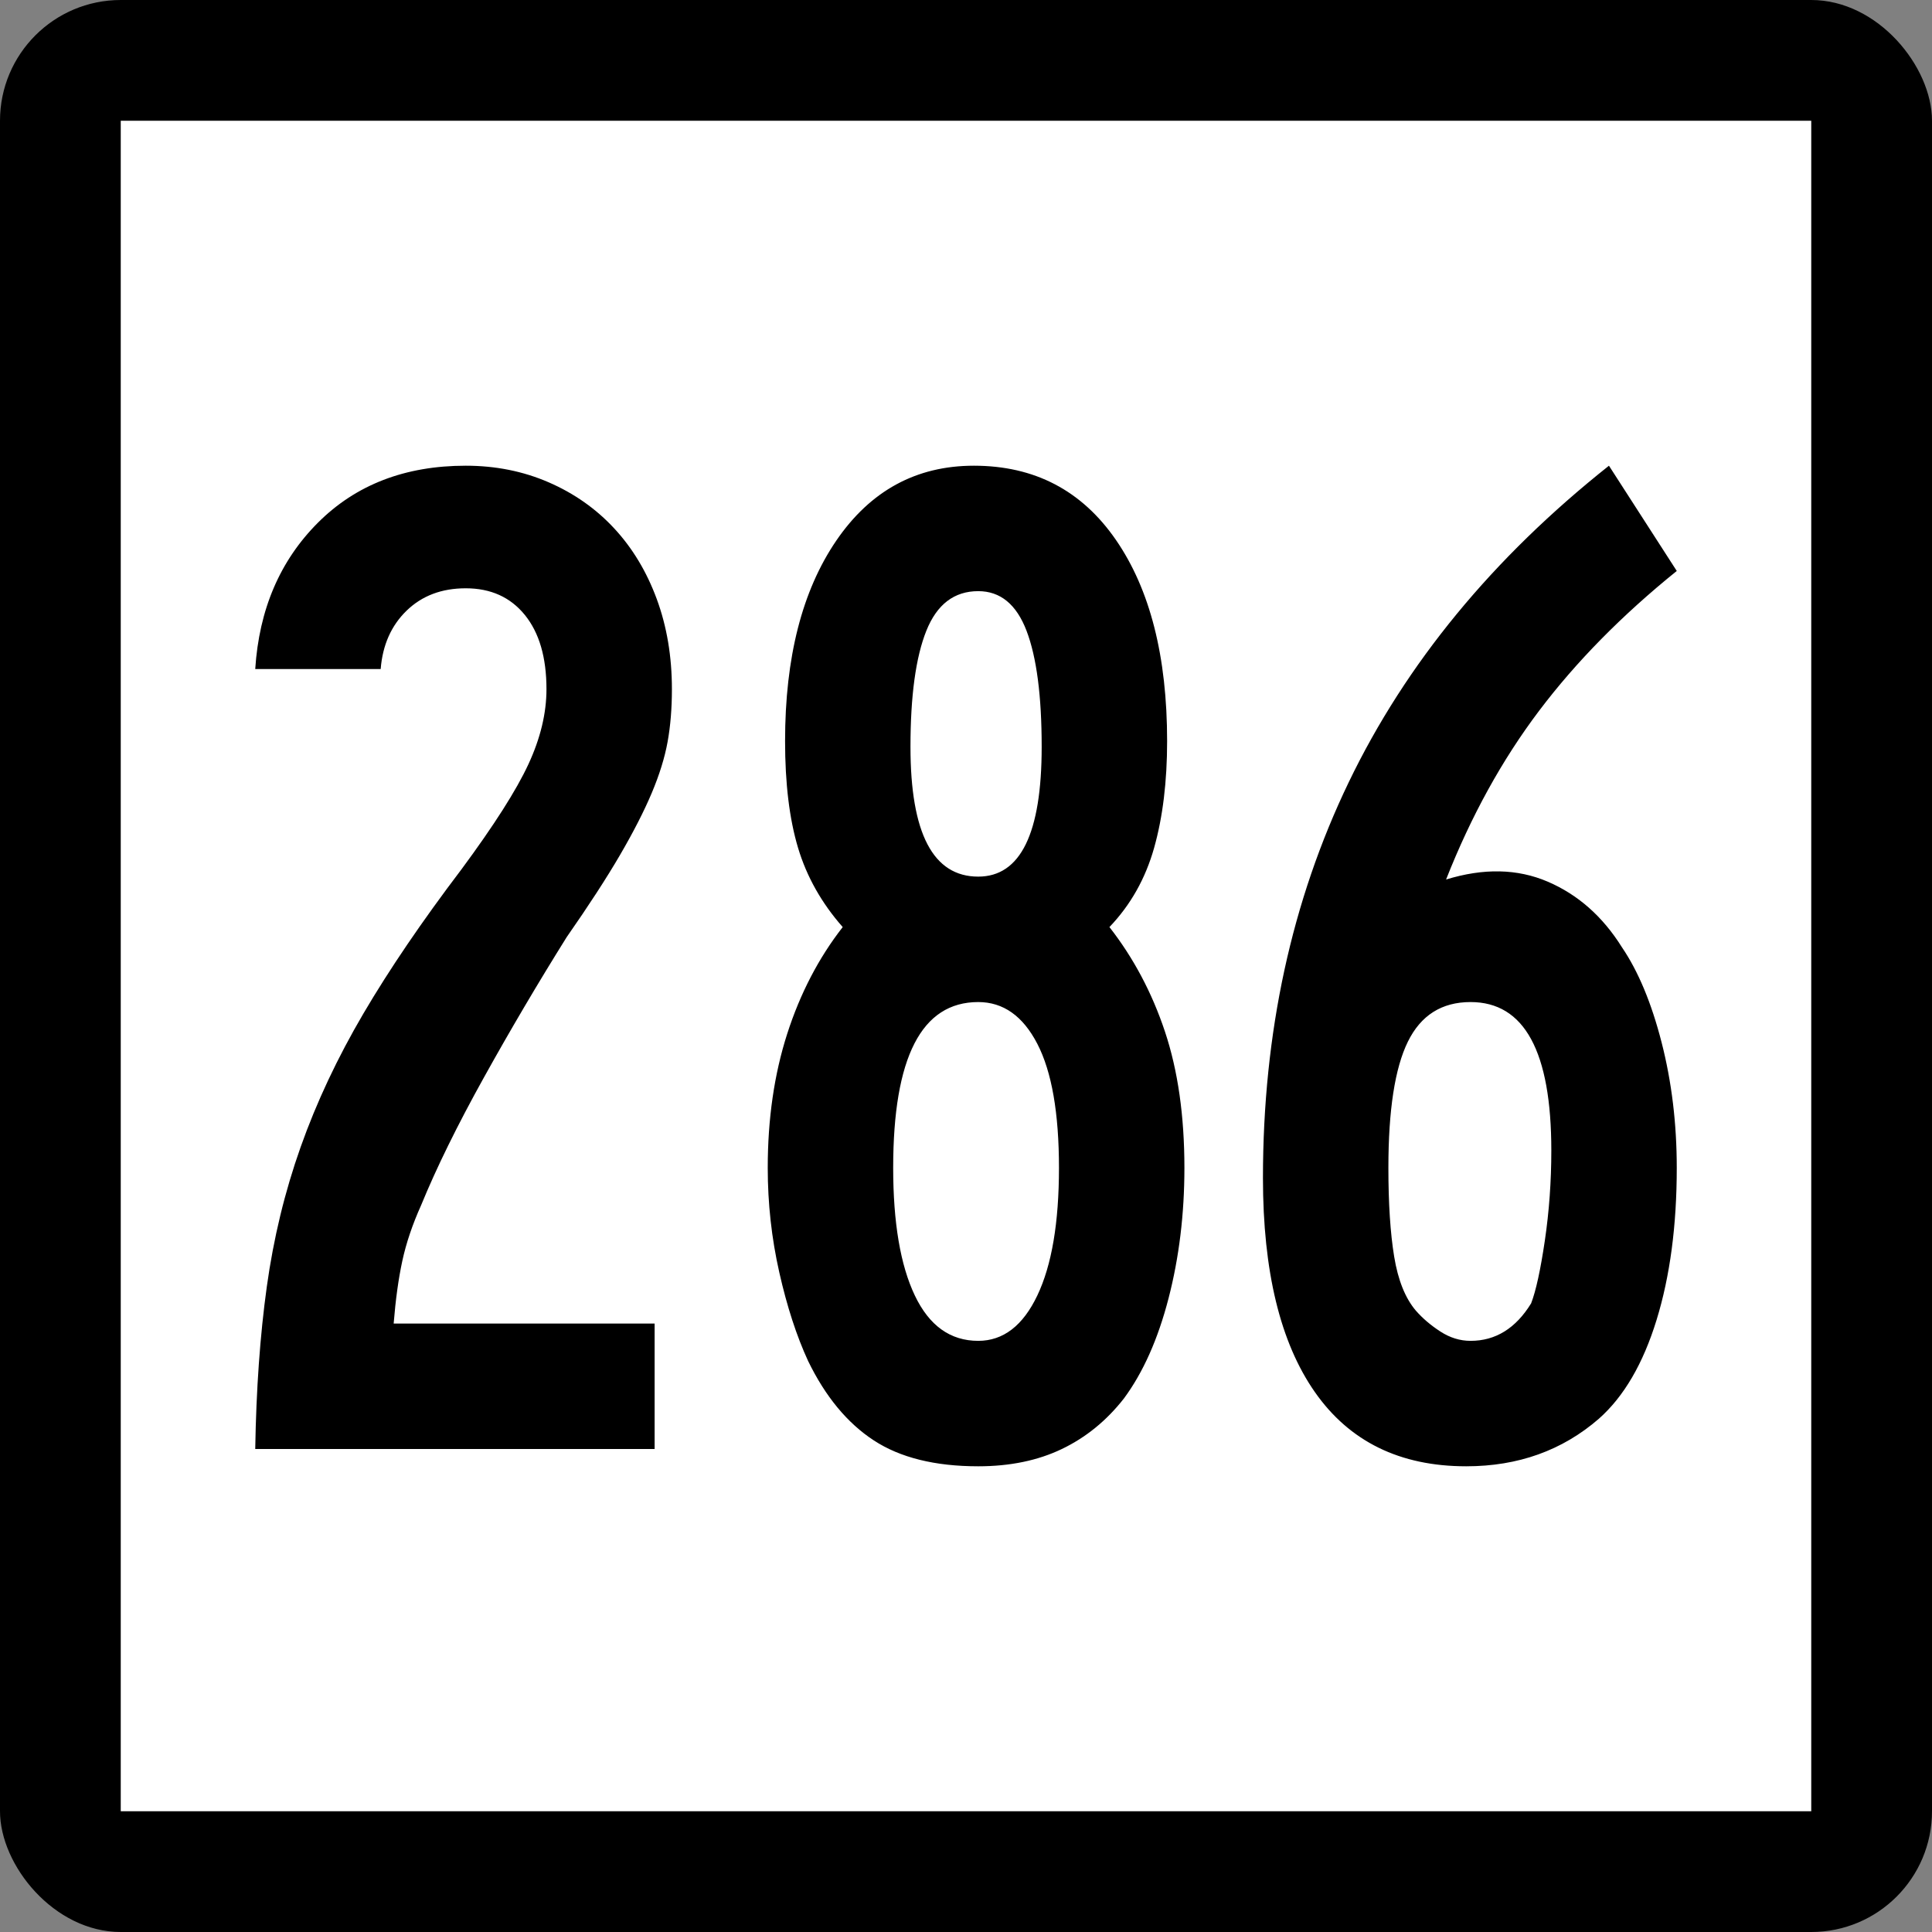
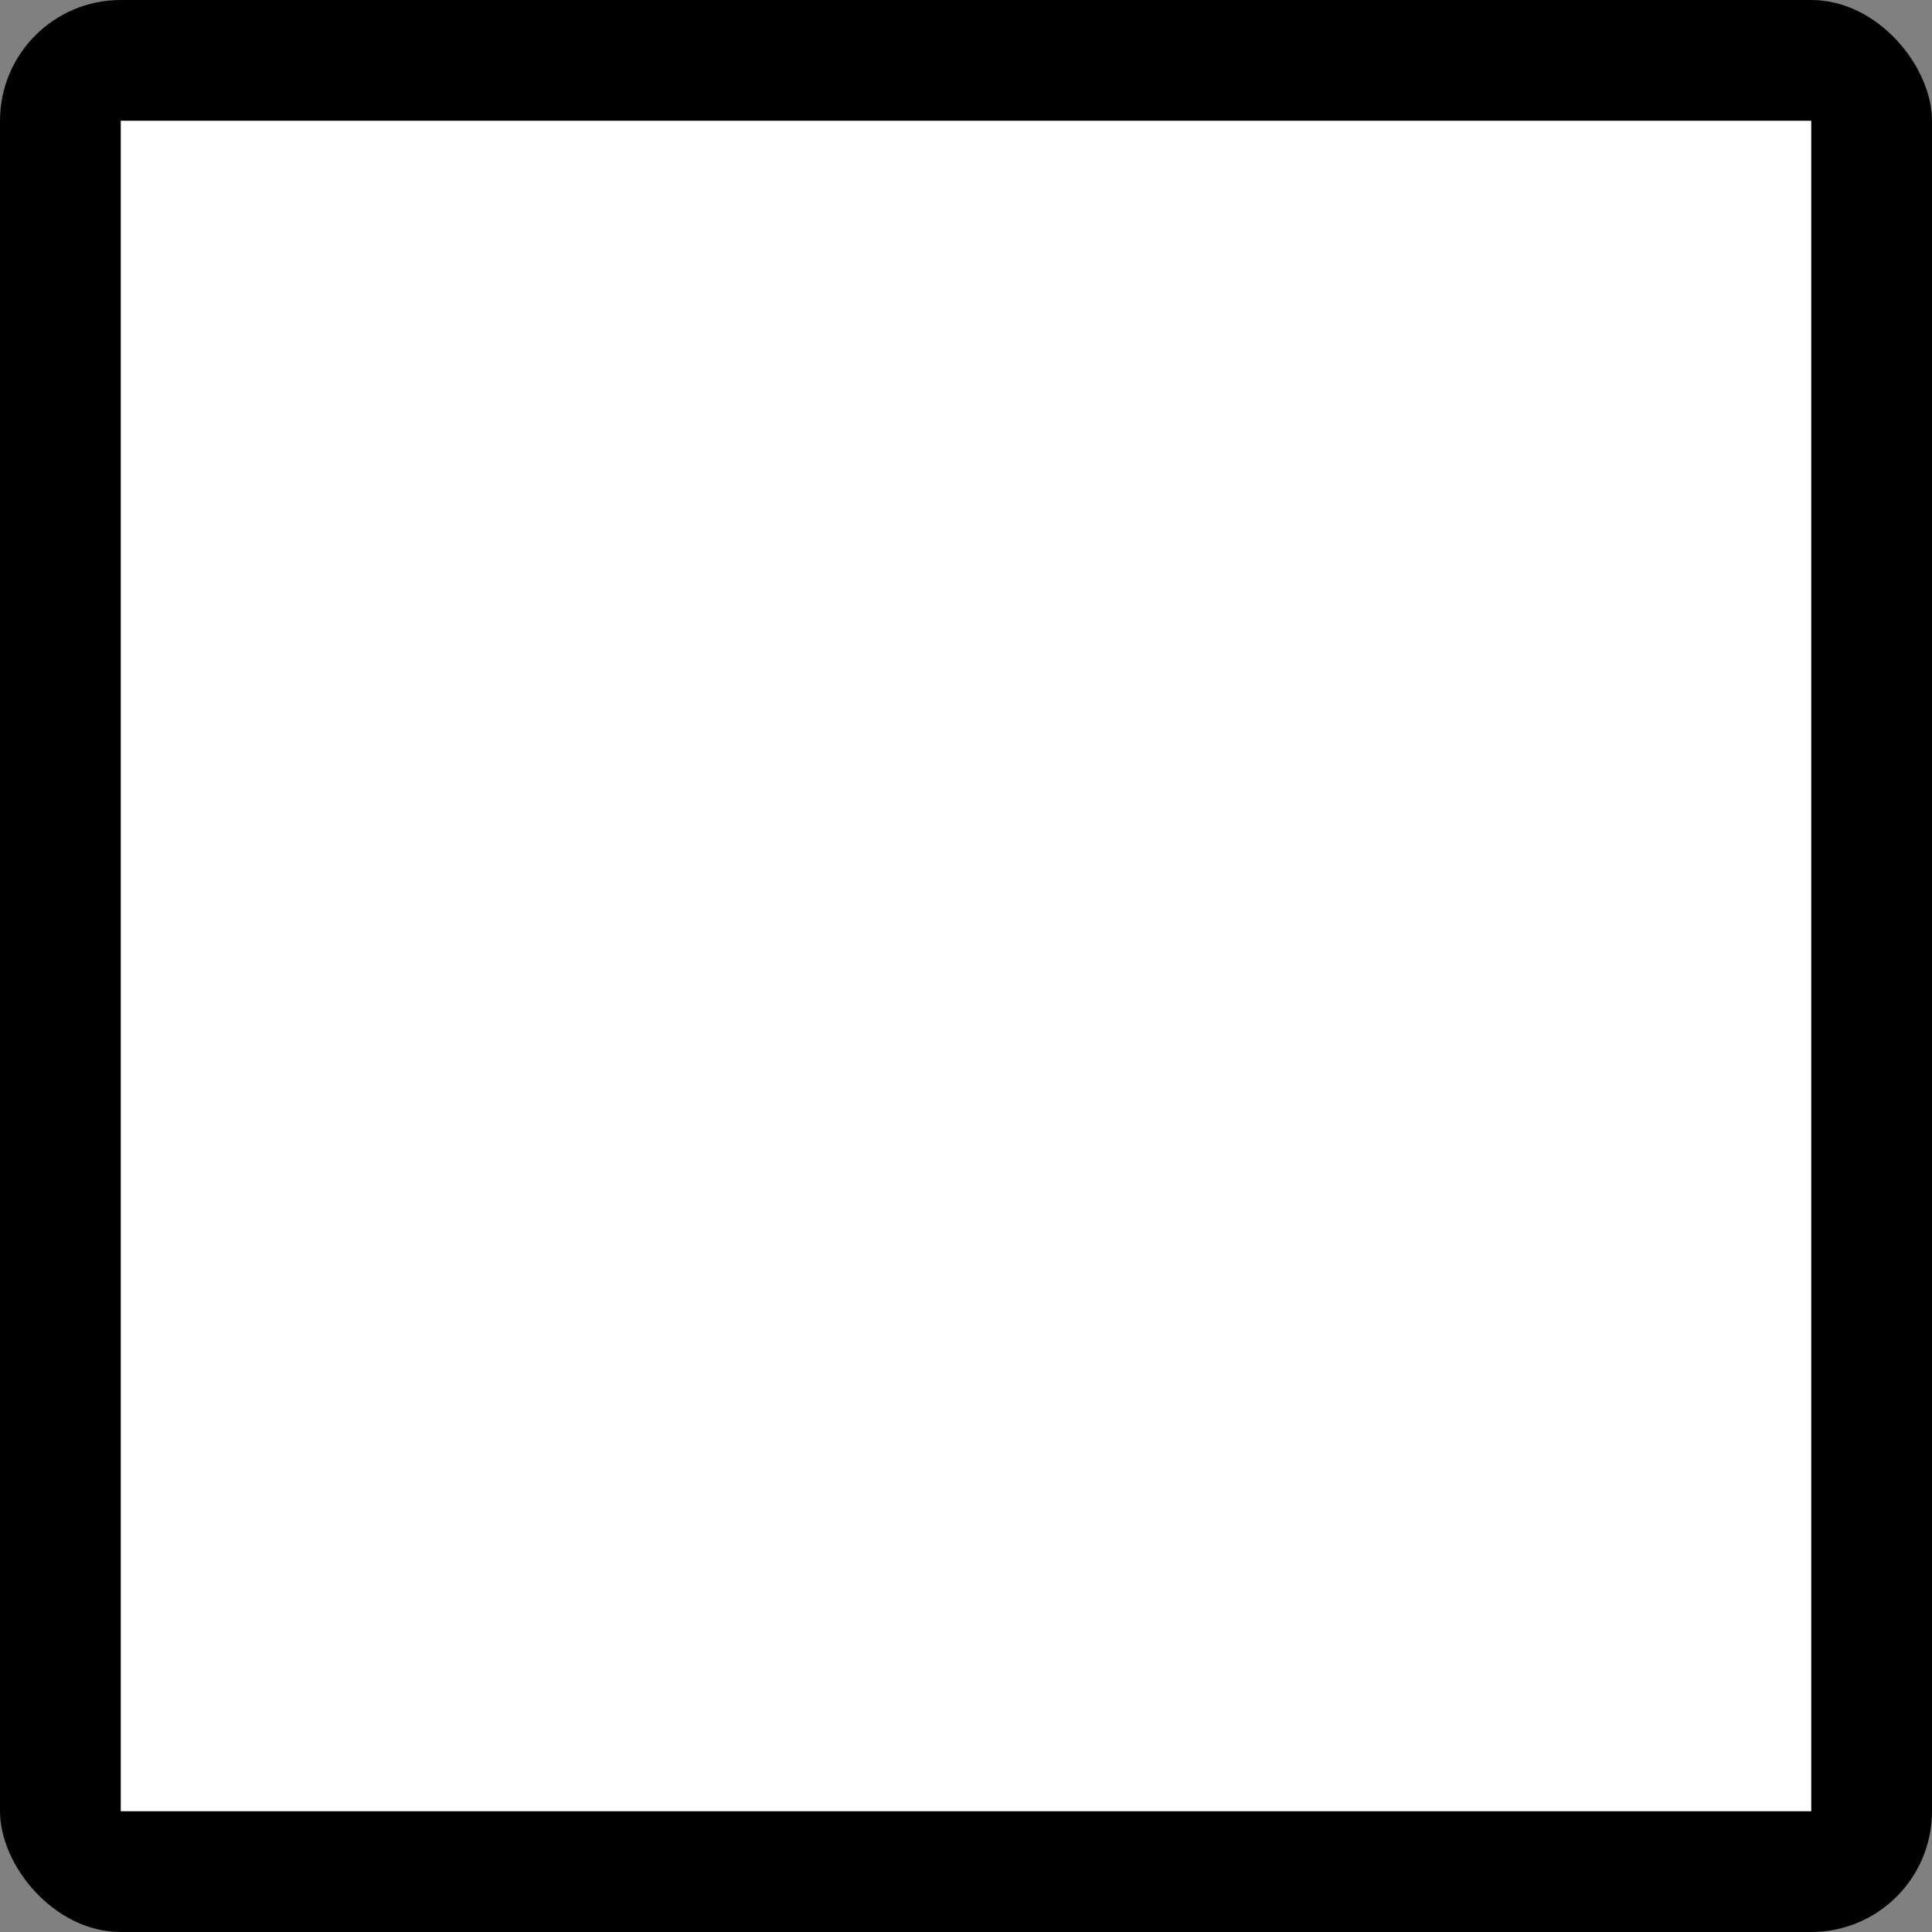
<svg xmlns="http://www.w3.org/2000/svg" xmlns:ns1="http://sodipodi.sourceforge.net/DTD/sodipodi-0.dtd" xmlns:ns2="http://www.inkscape.org/namespaces/inkscape" id="svg2" ns1:version="0.32" ns2:version="0.45.1" width="200" height="200" version="1.0" ns1:docbase="C:\Users\Emil\Desktop\Matté's Work\Pix\svg\CT" ns1:docname="Connecticut_Highway_286.svg" ns2:output_extension="org.inkscape.output.svg.inkscape">
  <rect width="100%" height="100%" fill="#808080" stroke="none" />
  <defs id="defs5" />
  <ns1:namedview ns2:window-height="575" ns2:window-width="765" ns2:pageshadow="2" ns2:pageopacity="0.0" guidetolerance="10.0" gridtolerance="10.0" objecttolerance="10.0" borderopacity="1.0" bordercolor="#666666" pagecolor="#ffffff" id="base" width="2160px" height="2160px" units="px" ns2:zoom="1.885" ns2:cx="100" ns2:cy="100" ns2:window-x="255" ns2:window-y="146" ns2:current-layer="g6057" />
  <g id="g6057" transform="matrix(9.2592593e-2,0,0,9.2592593e-2,0,5.6514033e-6)">
    <rect rx="135" ry="135" y="-6.1035156e-005" x="0" height="2160" width="2160" id="rect2161" style="opacity:1;color:#000000;fill:#000000;fill-opacity:1;fill-rule:nonzero;stroke:none;stroke-width:1;stroke-linecap:butt;stroke-linejoin:miter;marker:none;marker-start:none;marker-mid:none;marker-end:none;stroke-miterlimit:4;stroke-dasharray:none;stroke-dashoffset:0;stroke-opacity:1;visibility:visible;display:inline;overflow:visible;enable-background:accumulate" />
    <rect style="opacity:1;color:#000000;fill:#ffffff;fill-opacity:1;fill-rule:nonzero;stroke:none;stroke-width:1;stroke-linecap:butt;stroke-linejoin:miter;marker:none;marker-start:none;marker-mid:none;marker-end:none;stroke-miterlimit:4;stroke-dasharray:none;stroke-dashoffset:0;stroke-opacity:1;visibility:visible;display:inline;overflow:visible;enable-background:accumulate" id="rect3134" width="1890" height="1890" x="135" y="135" />
-     <path style="font-size:1611.908px;font-style:normal;font-weight:normal;writing-mode:lr-tb;fill:#000000;fill-opacity:1;stroke:none;stroke-width:1px;stroke-linecap:butt;stroke-linejoin:miter;stroke-opacity:1;font-family:Bitstream Vera Sans" d="M 751.204,770.511 C 751.203,792.025 749.596,811.645 746.383,829.369 C 743.169,847.095 737.257,866.165 728.649,886.579 C 720.04,906.994 708.218,930.098 693.182,955.89 C 678.146,981.683 658.264,1012.305 633.538,1047.755 C 601.3,1099.341 570.408,1151.73 540.861,1204.922 C 511.313,1258.115 487.947,1305.666 470.763,1347.577 C 461.088,1369.091 454.103,1389.784 449.807,1409.657 C 445.511,1429.531 442.281,1452.896 440.117,1479.755 L 731.872,1479.755 L 731.872,1620 L 285.36,1620 C 286.442,1553.362 290.746,1492.914 298.273,1438.655 C 305.799,1384.397 318.425,1332.279 336.15,1282.3 C 353.876,1232.322 377.25,1182.622 406.273,1133.2 C 435.296,1083.78 471.828,1030.046 515.872,972 C 552.404,922.58 577.385,883.357 590.815,854.334 C 604.244,825.312 610.958,797.371 610.959,770.511 C 610.958,735.062 602.899,707.4 586.781,687.525 C 570.662,667.653 548.633,657.716 520.692,657.715 C 493.833,657.716 471.812,666.038 454.628,682.68 C 437.444,699.324 427.769,721.091 425.605,747.982 L 285.36,747.982 C 289.656,681.344 313.03,626.799 355.483,584.346 C 397.935,541.895 453.005,520.669 520.692,520.668 C 554.011,520.669 584.911,526.85 613.394,539.213 C 641.875,551.577 666.323,568.77 686.738,590.79 C 707.152,612.813 723,639.138 734.282,669.767 C 745.563,700.398 751.203,733.979 751.204,770.511 L 751.204,770.511 z M 1324.187,1305.666 C 1324.186,1357.252 1318.275,1405.878 1306.453,1451.543 C 1294.63,1497.21 1277.979,1534.554 1256.499,1563.577 C 1237.15,1588.304 1214.046,1607.112 1187.188,1620 C 1160.329,1632.888 1129.158,1639.332 1093.675,1639.332 C 1045.336,1639.332 1006.393,1629.666 976.845,1610.334 C 947.297,1591.002 922.849,1561.446 903.501,1521.666 C 890.612,1493.725 879.864,1460.685 871.256,1422.545 C 862.647,1384.406 858.343,1345.446 858.343,1305.666 C 858.343,1250.867 865.599,1200.905 880.11,1155.779 C 894.622,1110.655 915.307,1070.892 942.165,1036.49 C 918.52,1009.632 901.869,980.084 892.211,947.847 C 882.553,915.611 877.724,875.848 877.724,828.557 C 877.724,735.062 896.794,660.373 934.934,604.49 C 973.074,548.609 1024.38,520.669 1088.854,520.668 C 1156.574,520.669 1209.505,548.339 1247.645,603.678 C 1285.784,659.02 1304.854,733.979 1304.854,828.557 C 1304.854,873.683 1300.017,913.438 1290.343,947.822 C 1280.668,982.208 1264.009,1011.764 1240.364,1036.49 C 1267.255,1070.892 1287.948,1109.851 1302.444,1153.369 C 1316.939,1196.888 1324.186,1247.653 1324.187,1305.666 L 1324.187,1305.666 z M 1164.609,835.001 C 1164.609,778.039 1158.968,734.783 1147.688,705.234 C 1136.406,675.687 1118.402,660.914 1093.675,660.913 C 1066.816,660.914 1047.476,675.687 1035.654,705.234 C 1023.831,734.783 1017.92,778.039 1017.92,835.001 C 1017.92,931.713 1043.172,980.068 1093.675,980.067 C 1140.964,980.068 1164.609,931.713 1164.609,835.001 L 1164.609,835.001 z M 1183.942,1305.666 C 1183.941,1244.407 1175.882,1198.199 1159.764,1167.044 C 1143.645,1135.89 1121.616,1120.313 1093.675,1120.312 C 1030.284,1120.313 998.588,1182.097 998.588,1305.666 C 998.588,1366.926 1006.647,1414.478 1022.766,1448.321 C 1038.884,1482.165 1062.52,1499.087 1093.675,1499.087 C 1121.616,1499.087 1143.645,1482.165 1159.764,1448.321 C 1175.882,1414.478 1183.941,1366.926 1183.942,1305.666 L 1183.942,1305.666 z M 1874.64,1305.666 C 1874.639,1370.14 1867.113,1426.825 1852.061,1475.721 C 1837.008,1524.618 1815.511,1561.429 1787.571,1586.156 C 1746.742,1621.607 1697.304,1639.332 1639.258,1639.332 C 1565.11,1639.332 1508.696,1611.662 1470.015,1556.321 C 1431.334,1500.981 1411.994,1421.201 1411.994,1316.98 C 1411.994,1154.714 1443.968,1007.222 1507.917,874.502 C 1571.866,741.784 1668.839,623.84 1798.836,520.668 L 1874.64,638.334 C 1813.38,687.789 1762.065,739.915 1720.695,794.714 C 1679.325,849.514 1644.669,912.38 1616.729,983.314 C 1658.64,970.394 1696.517,971.189 1730.361,985.7 C 1764.205,1000.212 1791.867,1024.668 1813.347,1059.069 C 1831.613,1085.928 1846.395,1121.387 1857.693,1165.446 C 1868.991,1209.505 1874.639,1256.245 1874.64,1305.666 L 1874.64,1305.666 z M 1734.395,1286.334 C 1734.395,1175.653 1704.306,1120.313 1644.128,1120.312 C 1611.891,1120.313 1588.517,1135.087 1574.006,1164.634 C 1559.494,1194.182 1552.238,1241.193 1552.239,1305.666 C 1552.238,1345.446 1554.387,1378.494 1558.683,1404.812 C 1562.979,1431.129 1571.046,1451.273 1582.885,1465.243 C 1590.395,1473.836 1599.52,1481.624 1610.26,1488.609 C 1621,1495.595 1632.289,1499.087 1644.128,1499.087 C 1672.069,1499.087 1694.631,1485.117 1711.816,1457.176 C 1717.194,1443.206 1722.302,1419.84 1727.139,1387.078 C 1731.976,1354.317 1734.395,1320.735 1734.395,1286.334 L 1734.395,1286.334 z " id="text4105" />
  </g>
</svg>